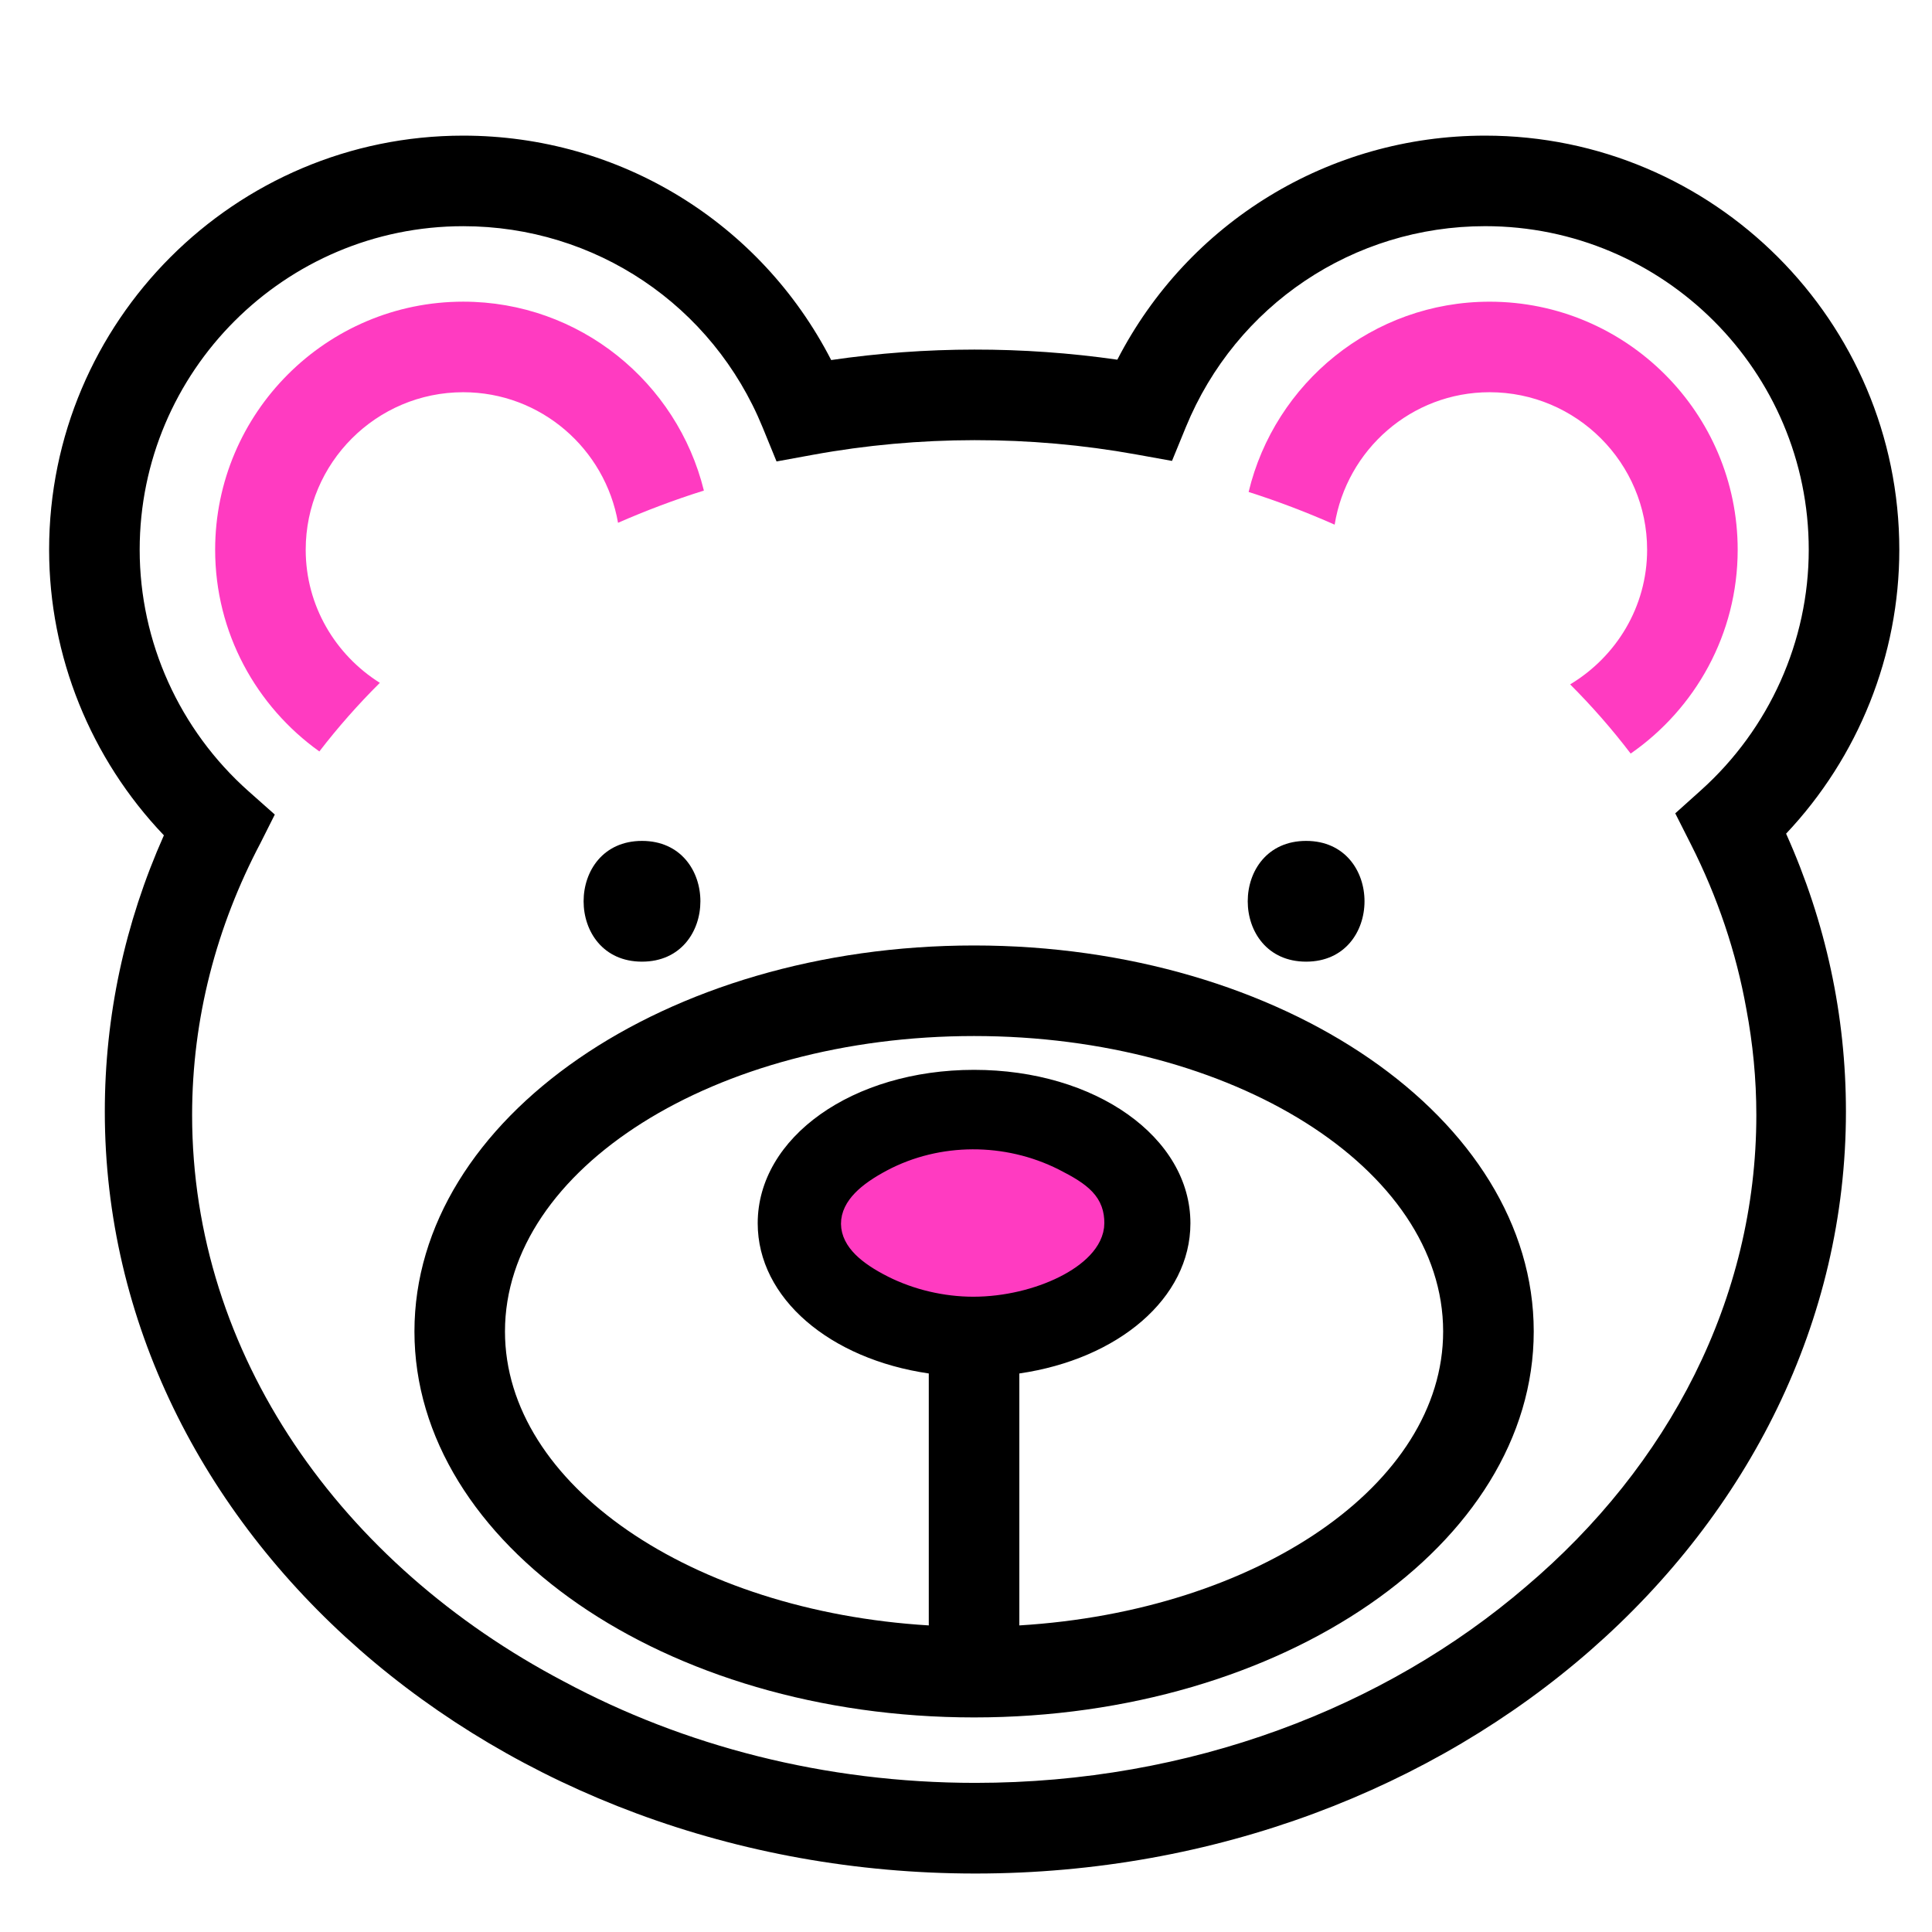
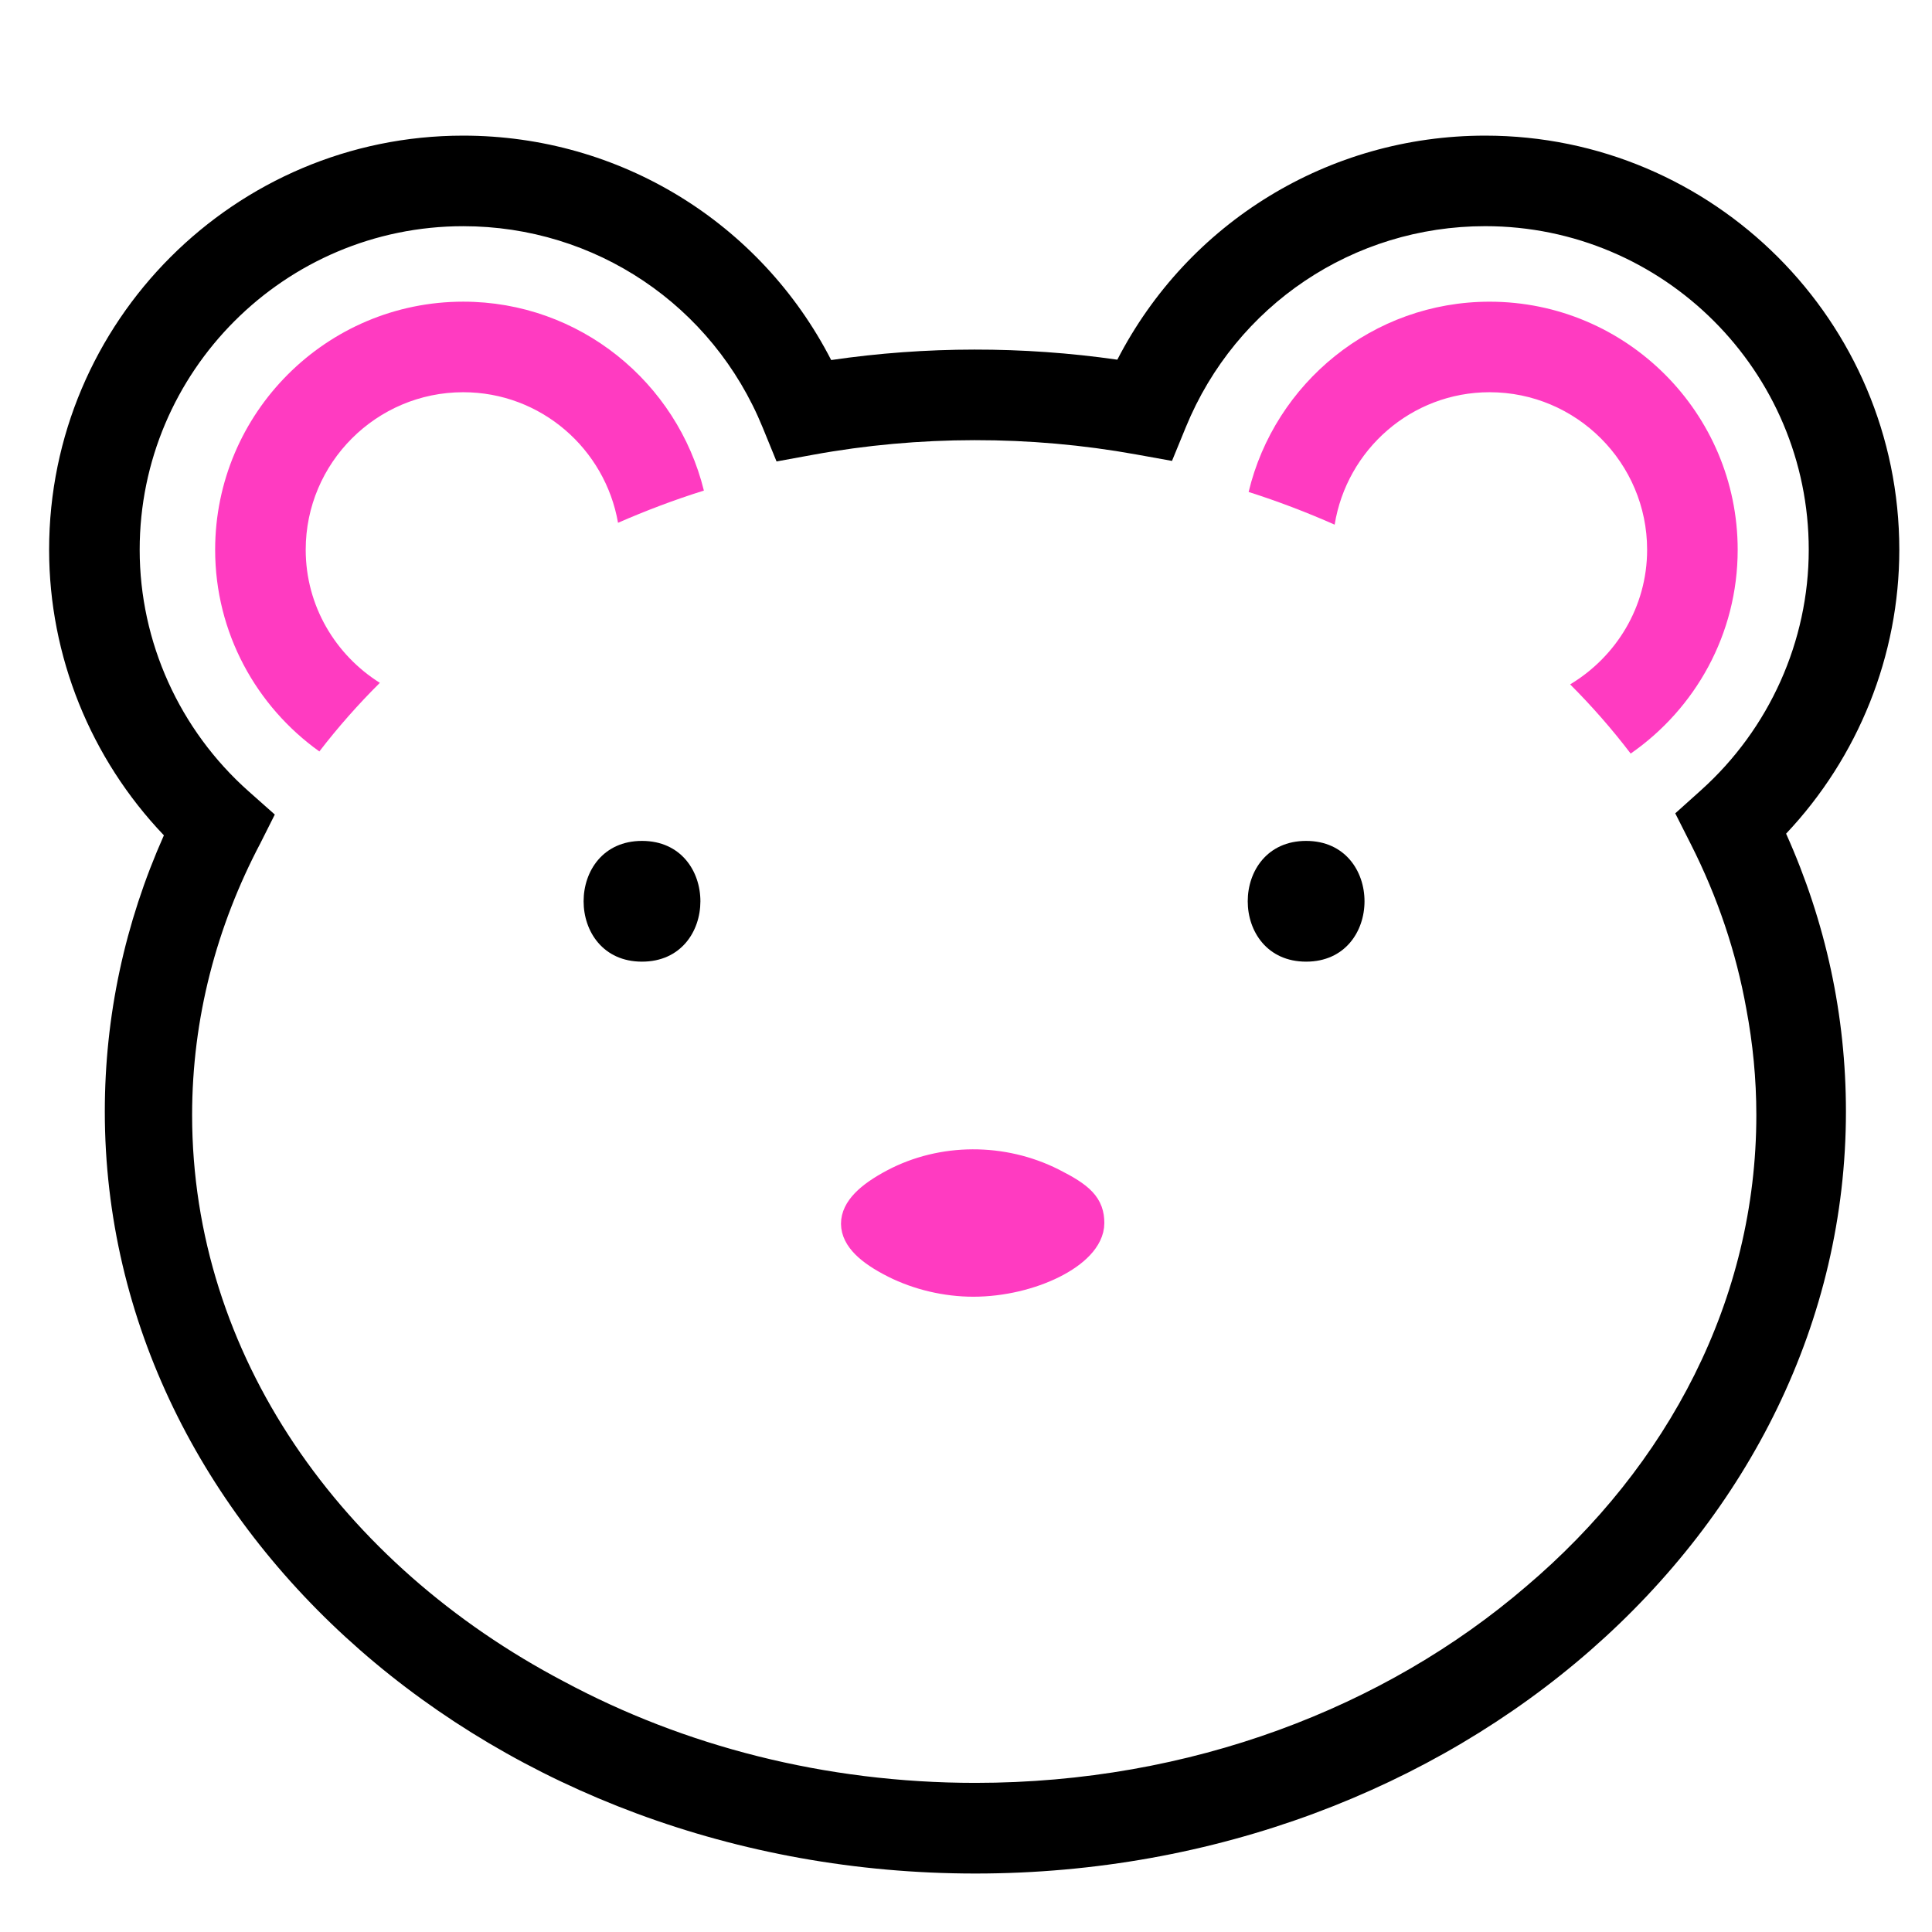
<svg xmlns="http://www.w3.org/2000/svg" xmlns:ns1="http://www.inkscape.org/namespaces/inkscape" xmlns:ns2="http://sodipodi.sourceforge.net/DTD/sodipodi-0.dtd" version="1.1" id="Capa_1" x="0px" y="0px" width="64px" height="64px" viewBox="0 0 64 64" enable-background="new 0 0 64 64" xml:space="preserve" ns1:version="0.48.5 r10040" ns2:docname="bear10.svg">
  <defs id="defs5995" />
  <ns2:namedview pagecolor="#ffffff" bordercolor="#666666" borderopacity="1" objecttolerance="10" gridtolerance="10" guidetolerance="10" ns1:pageopacity="0" ns1:pageshadow="2" ns1:window-width="1366" ns1:window-height="705" id="namedview5993" showgrid="false" ns1:zoom="3.6875" ns1:cx="-14.644068" ns1:cy="37.662343" ns1:window-x="-8" ns1:window-y="-8" ns1:window-maximized="1" ns1:current-layer="Capa_1" />
  <path d="m 10.579,24.893 c 0.611,-0.795 1.281,-1.554 2.004,-2.273 -1.469,-0.923 -2.456,-2.548 -2.456,-4.409 0,-2.877 2.341,-5.218 5.218,-5.218 2.572,0 4.701,1.874 5.128,4.325 0.919,-0.401 1.866,-0.761 2.844,-1.067 -0.883,-3.586 -4.117,-6.258 -7.972,-6.258 -4.531,0 -8.218,3.687 -8.218,8.218 0,2.755 1.367,5.191 3.452,6.682 z" id="path5981" style="fill:#ff3bc1;fill-opacity:1" ns1:connector-curvature="0" />
  <path d="m 49.345,12.993 c 2.877,0 5.218,2.341 5.218,5.218 0,1.898 -1.03,3.547 -2.55,4.46 0.725,0.725 1.394,1.49 2.005,2.292 2.139,-1.485 3.545,-3.956 3.545,-6.751 0,-4.532 -3.687,-8.218 -8.218,-8.218 -3.871,0 -7.117,2.693 -7.983,6.303 0.98,0.312 1.93,0.676 2.85,1.083 0.401,-2.482 2.541,-4.387 5.133,-4.387 z" id="path5983" style="fill:#ff3bc1;fill-opacity:1" ns1:connector-curvature="0" />
  <path d="m 3.472,36.821 c 0,13.918 12.937,25.242 28.839,25.242 15.901,0 28.838,-11.323 28.838,-25.242 0,-3.179 -0.666,-6.271 -1.982,-9.205 2.396,-2.539 3.75,-5.907 3.75,-9.405 0,-7.564 -6.154,-13.718 -13.718,-13.718 -5.182,0 -9.843,2.876 -12.186,7.422 -3.126,-0.449 -6.346,-0.447 -9.479,0.012 -2.34,-4.553 -7.003,-7.434 -12.191,-7.434 -7.562,0 -13.716,6.154 -13.716,13.718 0,3.527 1.374,6.916 3.802,9.46 -1.299,2.918 -1.957,5.991 -1.957,9.15 z m 1.155,-18.61 c 0,-5.91 4.808,-10.718 10.718,-10.718 4.37,0 8.263,2.617 9.919,6.667 l 0.46,1.126 1.198,-0.219 c 3.52,-0.645 7.202,-0.647 10.709,-0.014 l 1.193,0.215 0.46,-1.122 c 1.659,-4.042 5.551,-6.654 9.915,-6.654 5.91,0 10.718,4.808 10.718,10.718 0,3.026 -1.301,5.929 -3.568,7.966 l -0.854,0.767 0.518,1.025 c 0.888,1.756 1.501,3.581 1.836,5.452 0.216,1.146 0.332,2.319 0.332,3.517 0,6.102 -2.916,11.625 -7.625,15.616 -4.677,4.019 -11.129,6.507 -18.245,6.507 -4.999,0 -9.668,-1.232 -13.627,-3.356 -7.392,-3.882 -12.32,-10.834 -12.32,-18.767 0,-3.21 0.813,-6.256 2.263,-9.007 l 0.476,-0.947 -0.862,-0.765 c -2.297,-2.038 -3.614,-4.956 -3.614,-8.007 z" id="path5985" ns1:connector-curvature="0" />
-   <path d="m 13.729,44.106 c 0,7.05 8.316,12.786 18.539,12.786 10.223,0 18.539,-5.736 18.539,-12.786 0,-7.05 -8.317,-12.786 -18.54,-12.786 -10.222,0 -18.538,5.736 -18.538,12.786 z m 18.538,-1.5 c -2.347,0 -4.167,-1.12 -4.167,-2.083 0,-0.963 1.82,-2.083 4.167,-2.083 2.347,0 4.167,1.12 4.167,2.083 0,0.963 -1.82,2.083 -4.167,2.083 z m 0,-8.286 c 8.568,0 15.539,4.39 15.539,9.786 0,5.077 -6.172,9.261 -14.039,9.738 v -8.346 c 3.275,-0.477 5.667,-2.491 5.667,-4.975 0,-2.85 -3.148,-5.083 -7.167,-5.083 -4.019,0 -7.167,2.233 -7.167,5.083 0,2.484 2.392,4.498 5.667,4.975 v 8.346 c -7.866,-0.477 -14.039,-4.661 -14.039,-9.738 0.001,-5.396 6.971,-9.786 15.539,-9.786 z" id="path5987" ns1:connector-curvature="0" />
  <path d="m 21.267,27.856 c -2.579,0 -2.579,4 0,4 2.579,0 2.58,-4 0,-4 z" id="path5989" ns1:connector-curvature="0" />
  <path d="m 43.267,31.856 c 2.579,0 2.579,-4 0,-4 -2.579,0 -2.579,4 0,4 z" id="path5991" ns1:connector-curvature="0" />
  <path style="fill:#ff3bc1;fill-opacity:1;stroke:#ff3bc1;stroke-width:1.085;stroke-miterlimit:4;stroke-opacity:1;stroke-dasharray:none" d="m 29.657,41.803 c -1.669,-0.842 -1.674,-1.677 -0.015,-2.554 1.582,-0.837 3.556,-0.845 5.188,-0.022 0.947,0.478 1.21,0.757 1.21,1.288 0,0.942 -1.913,1.898 -3.797,1.898 -0.888,0 -1.806,-0.216 -2.587,-0.61 z" id="path6513" ns1:connector-curvature="0" />
</svg>